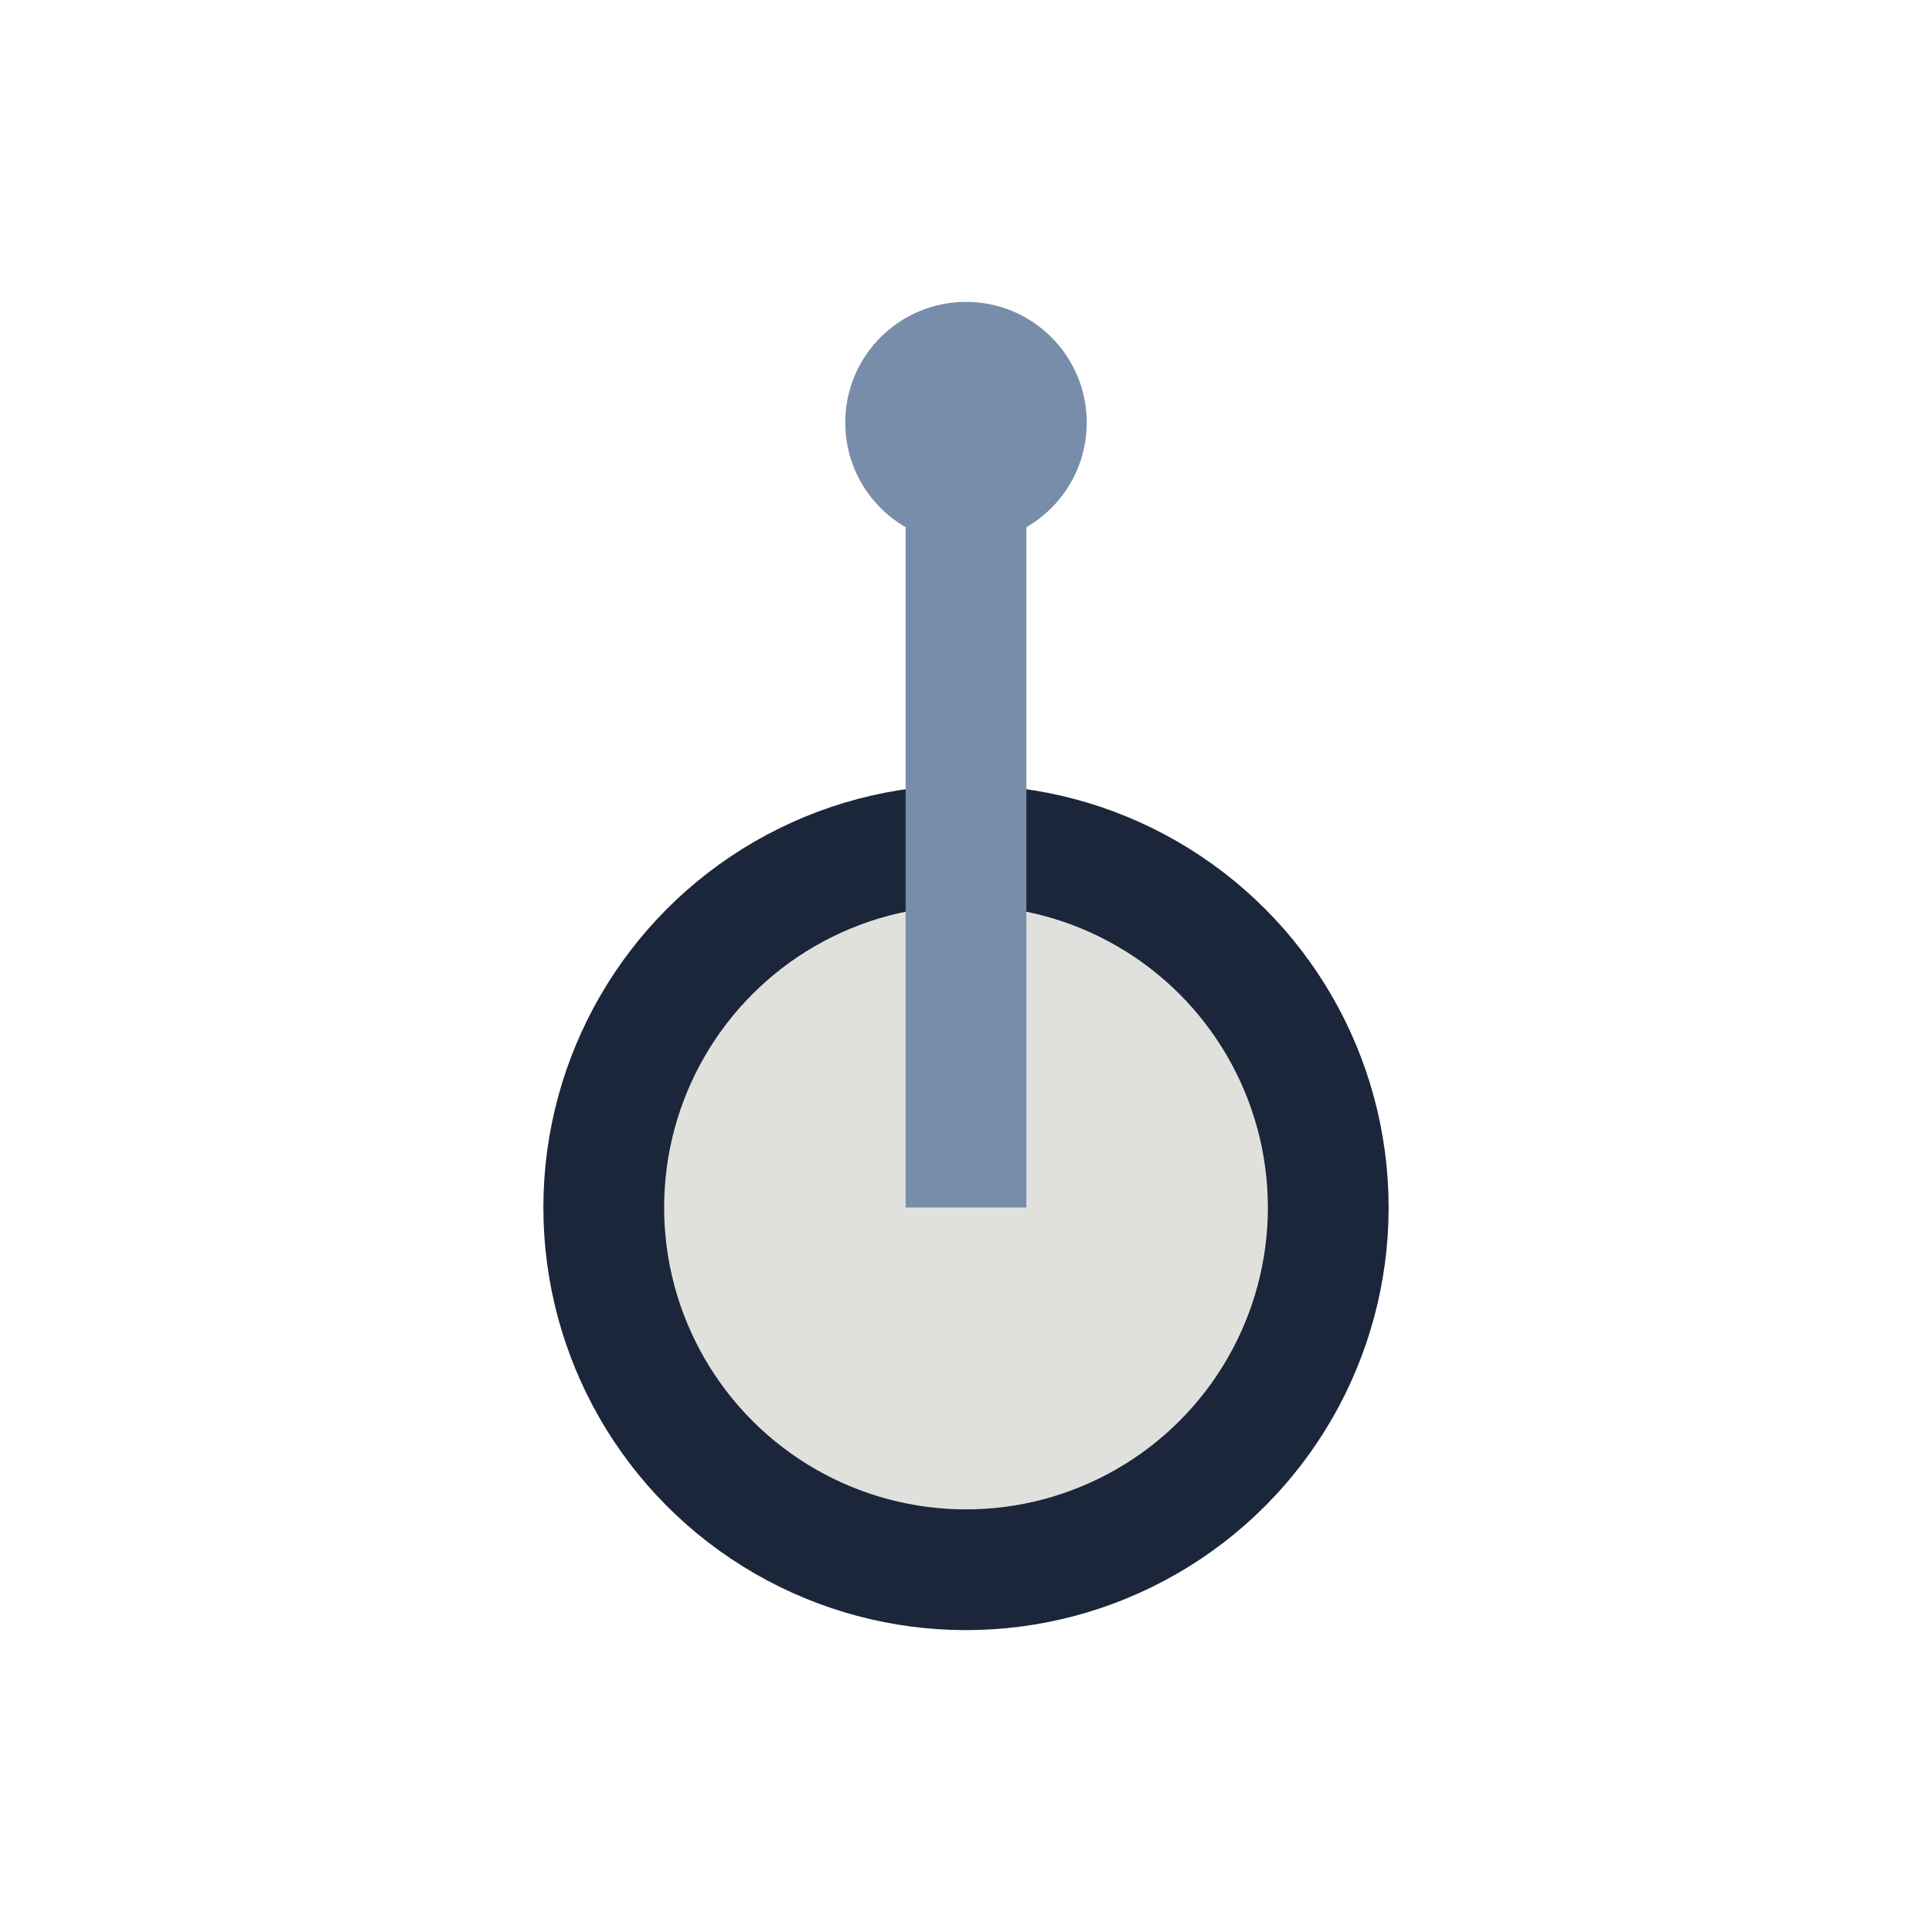
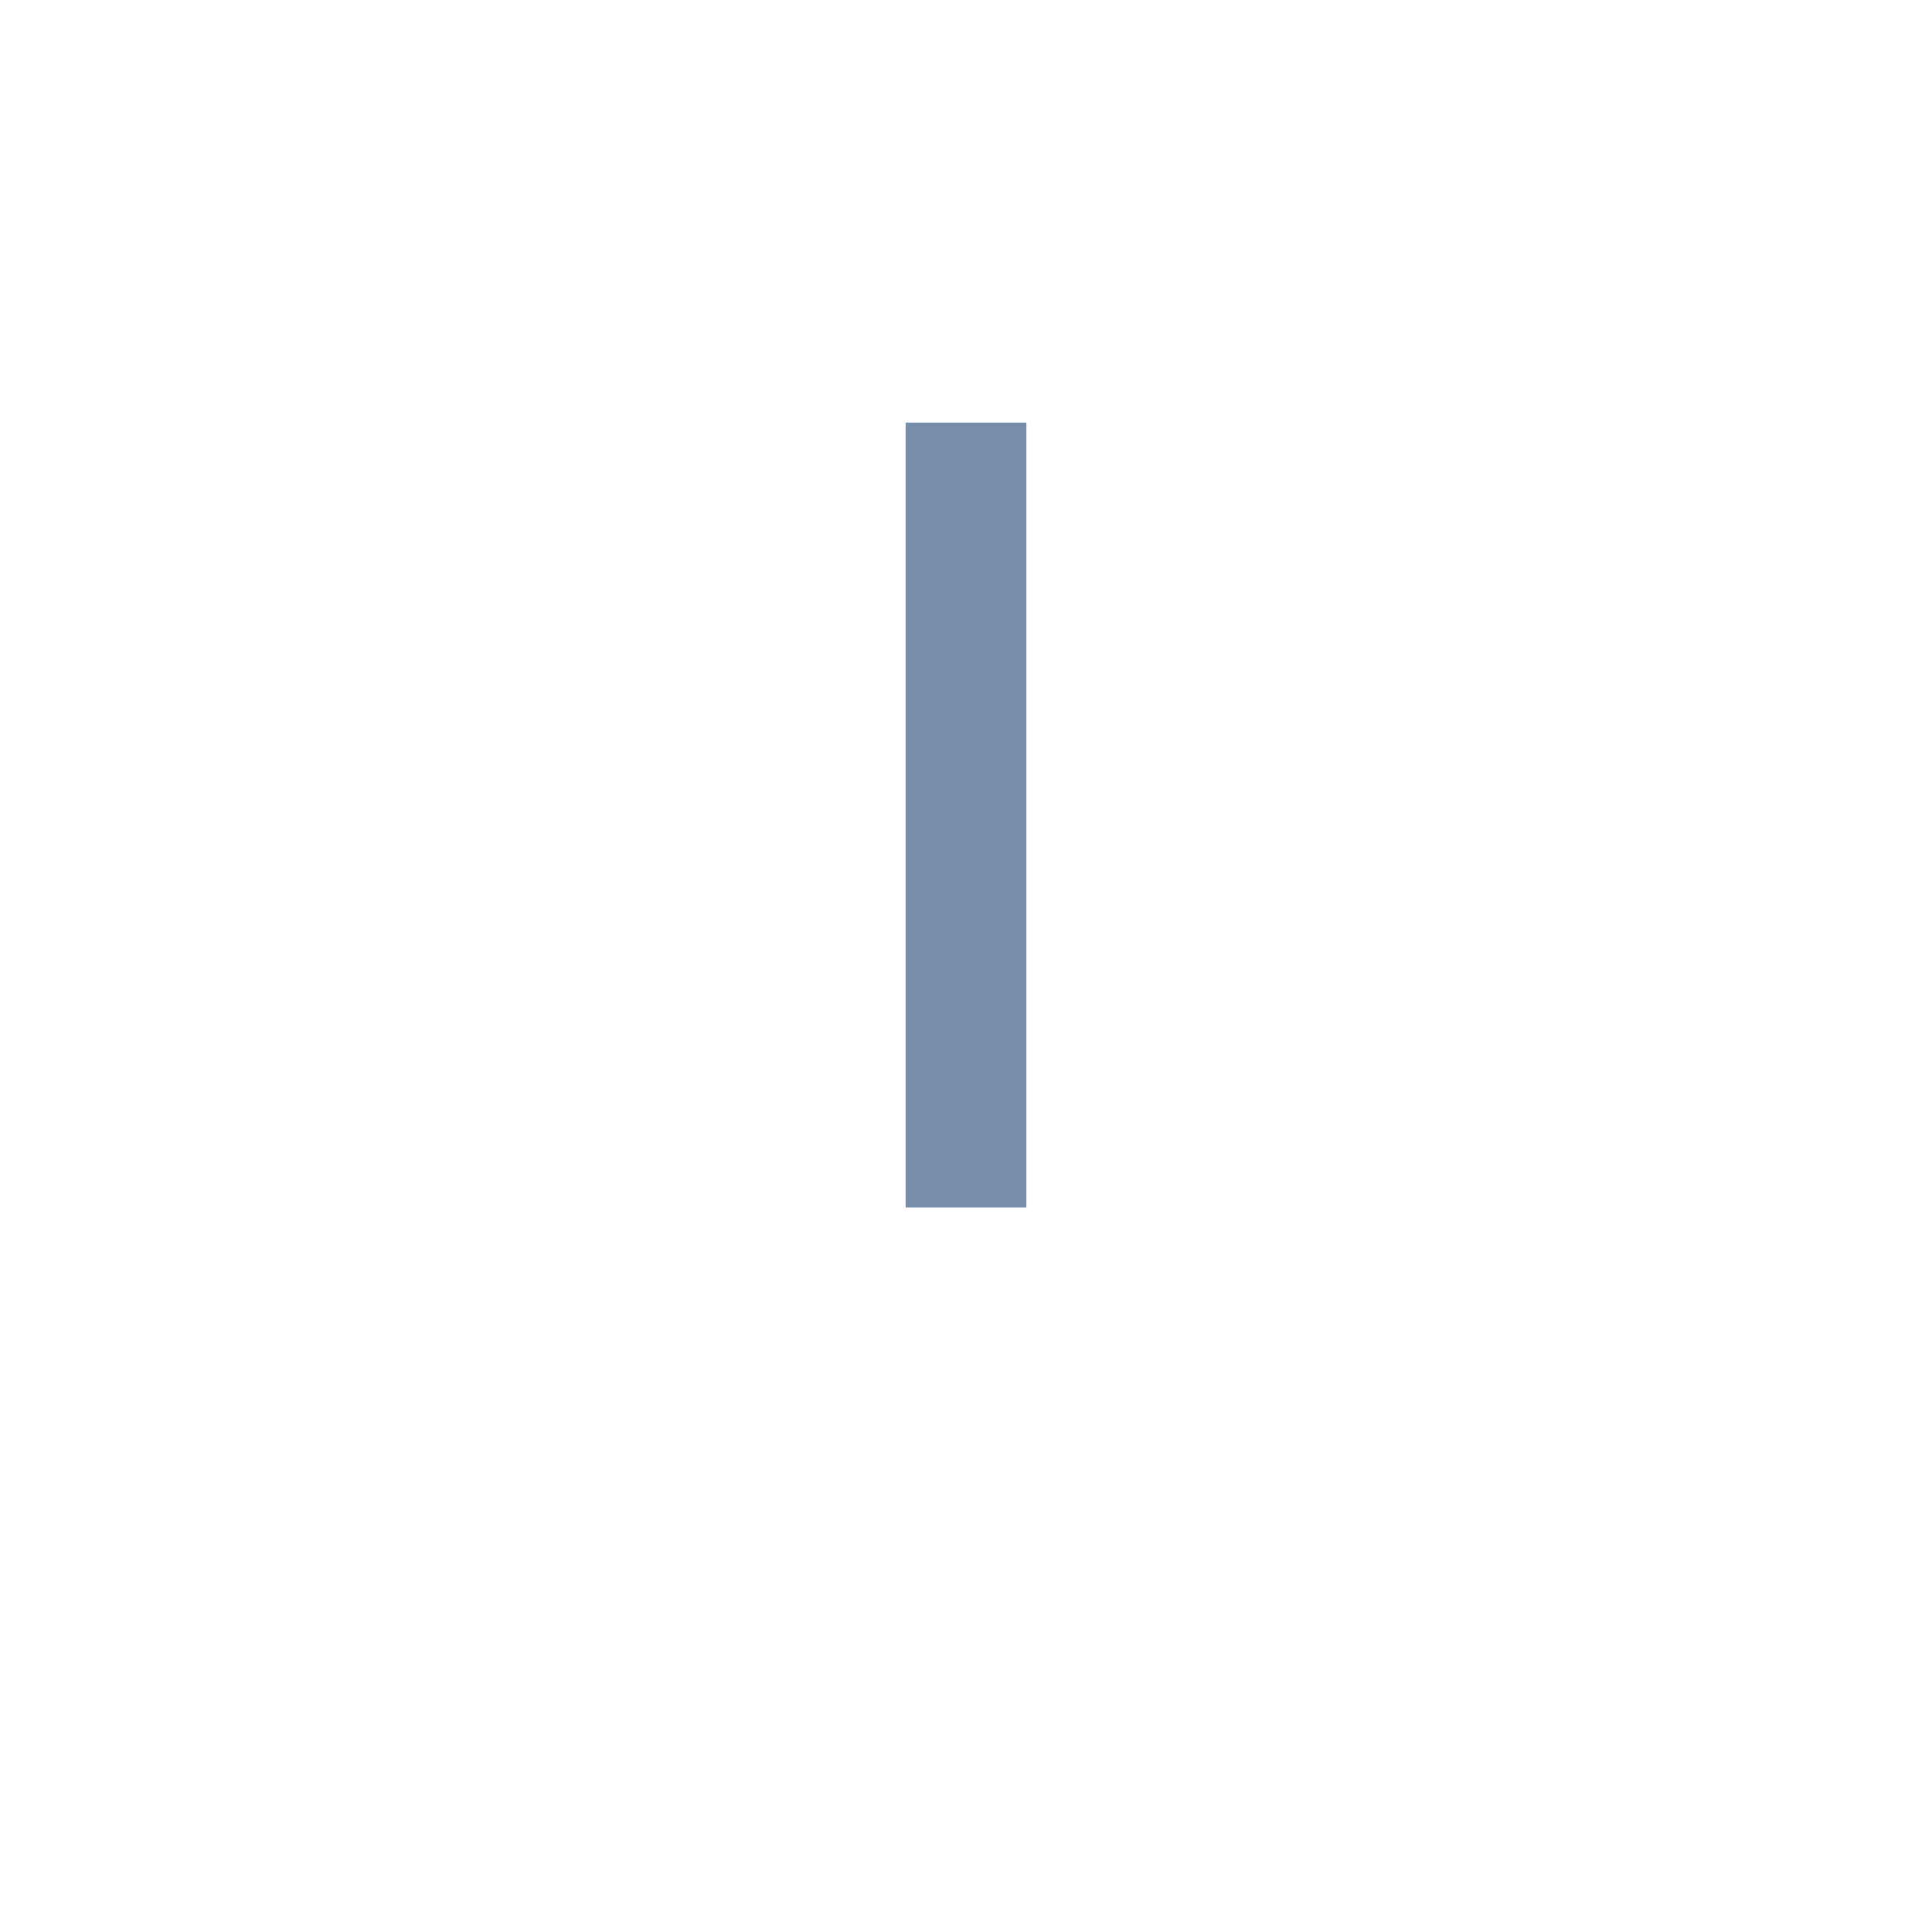
<svg xmlns="http://www.w3.org/2000/svg" width="32" height="32" viewBox="0 0 32 32">
-   <circle cx="16" cy="20" r="6" fill="#E0E1DD" stroke="#1B263B" stroke-width="2" />
  <path d="M16 7v13" stroke="#778DA9" stroke-width="2" />
-   <circle cx="16" cy="7" r="2" fill="#778DA9" />
</svg>